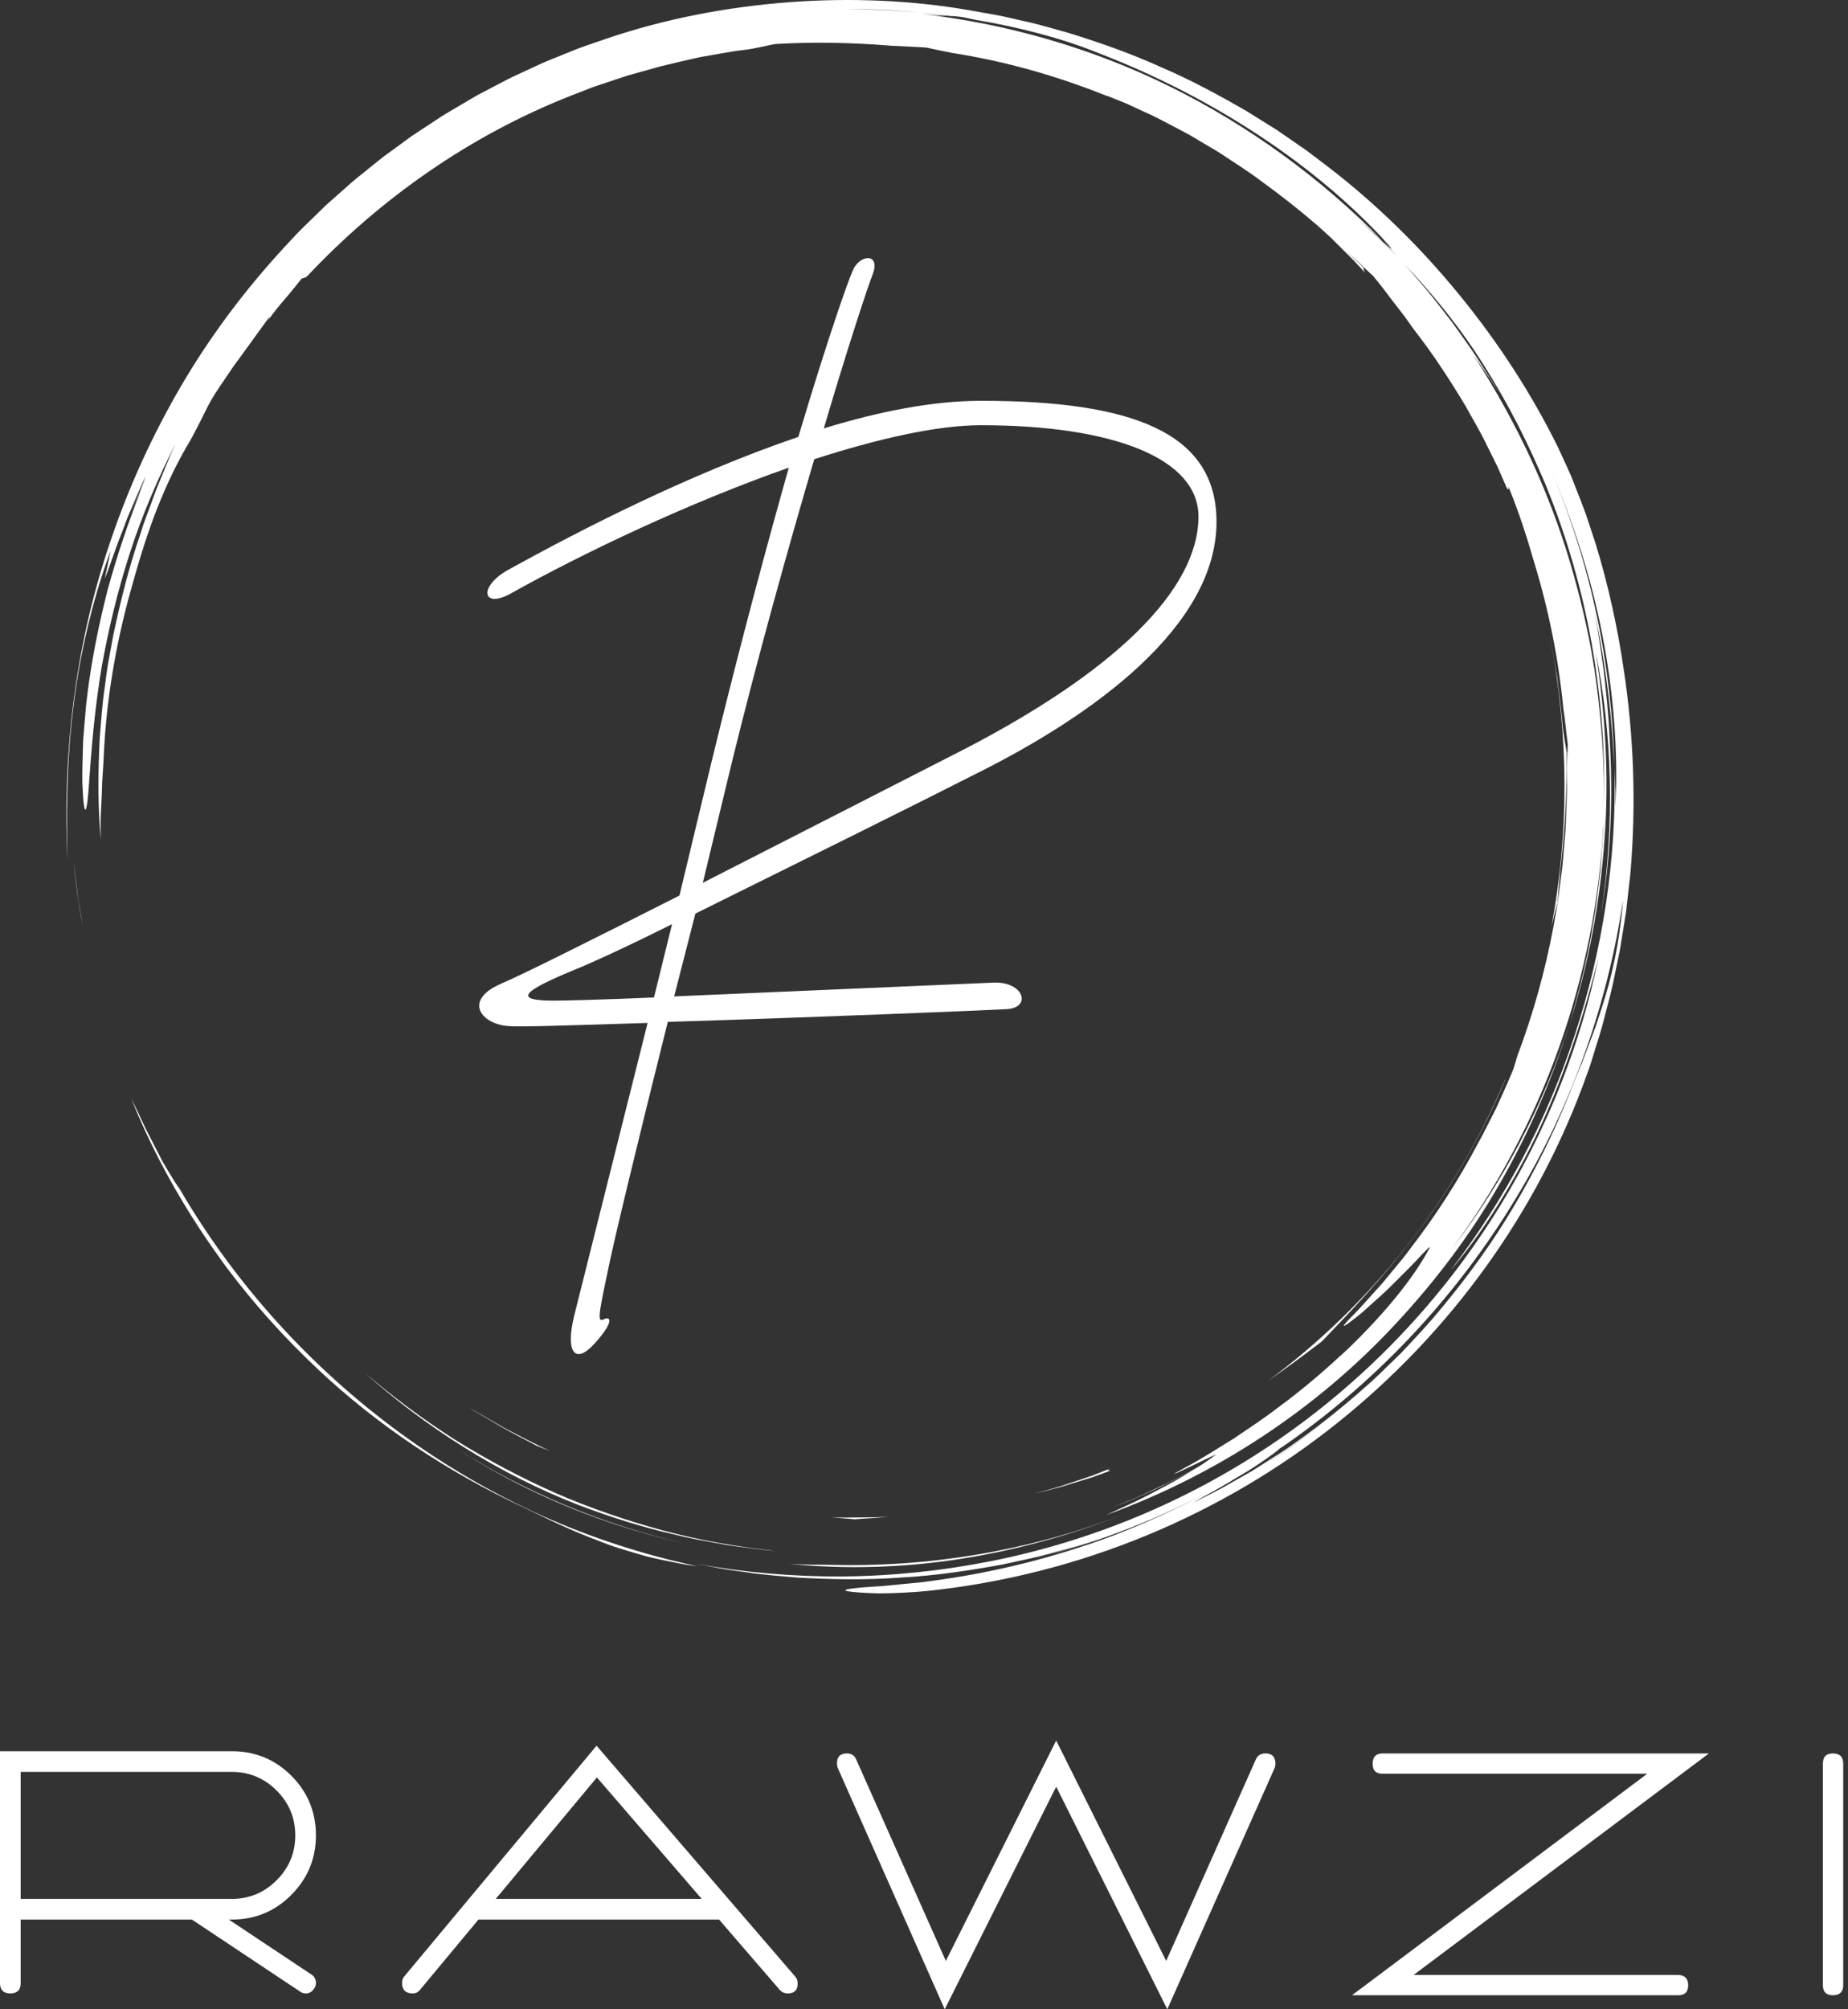
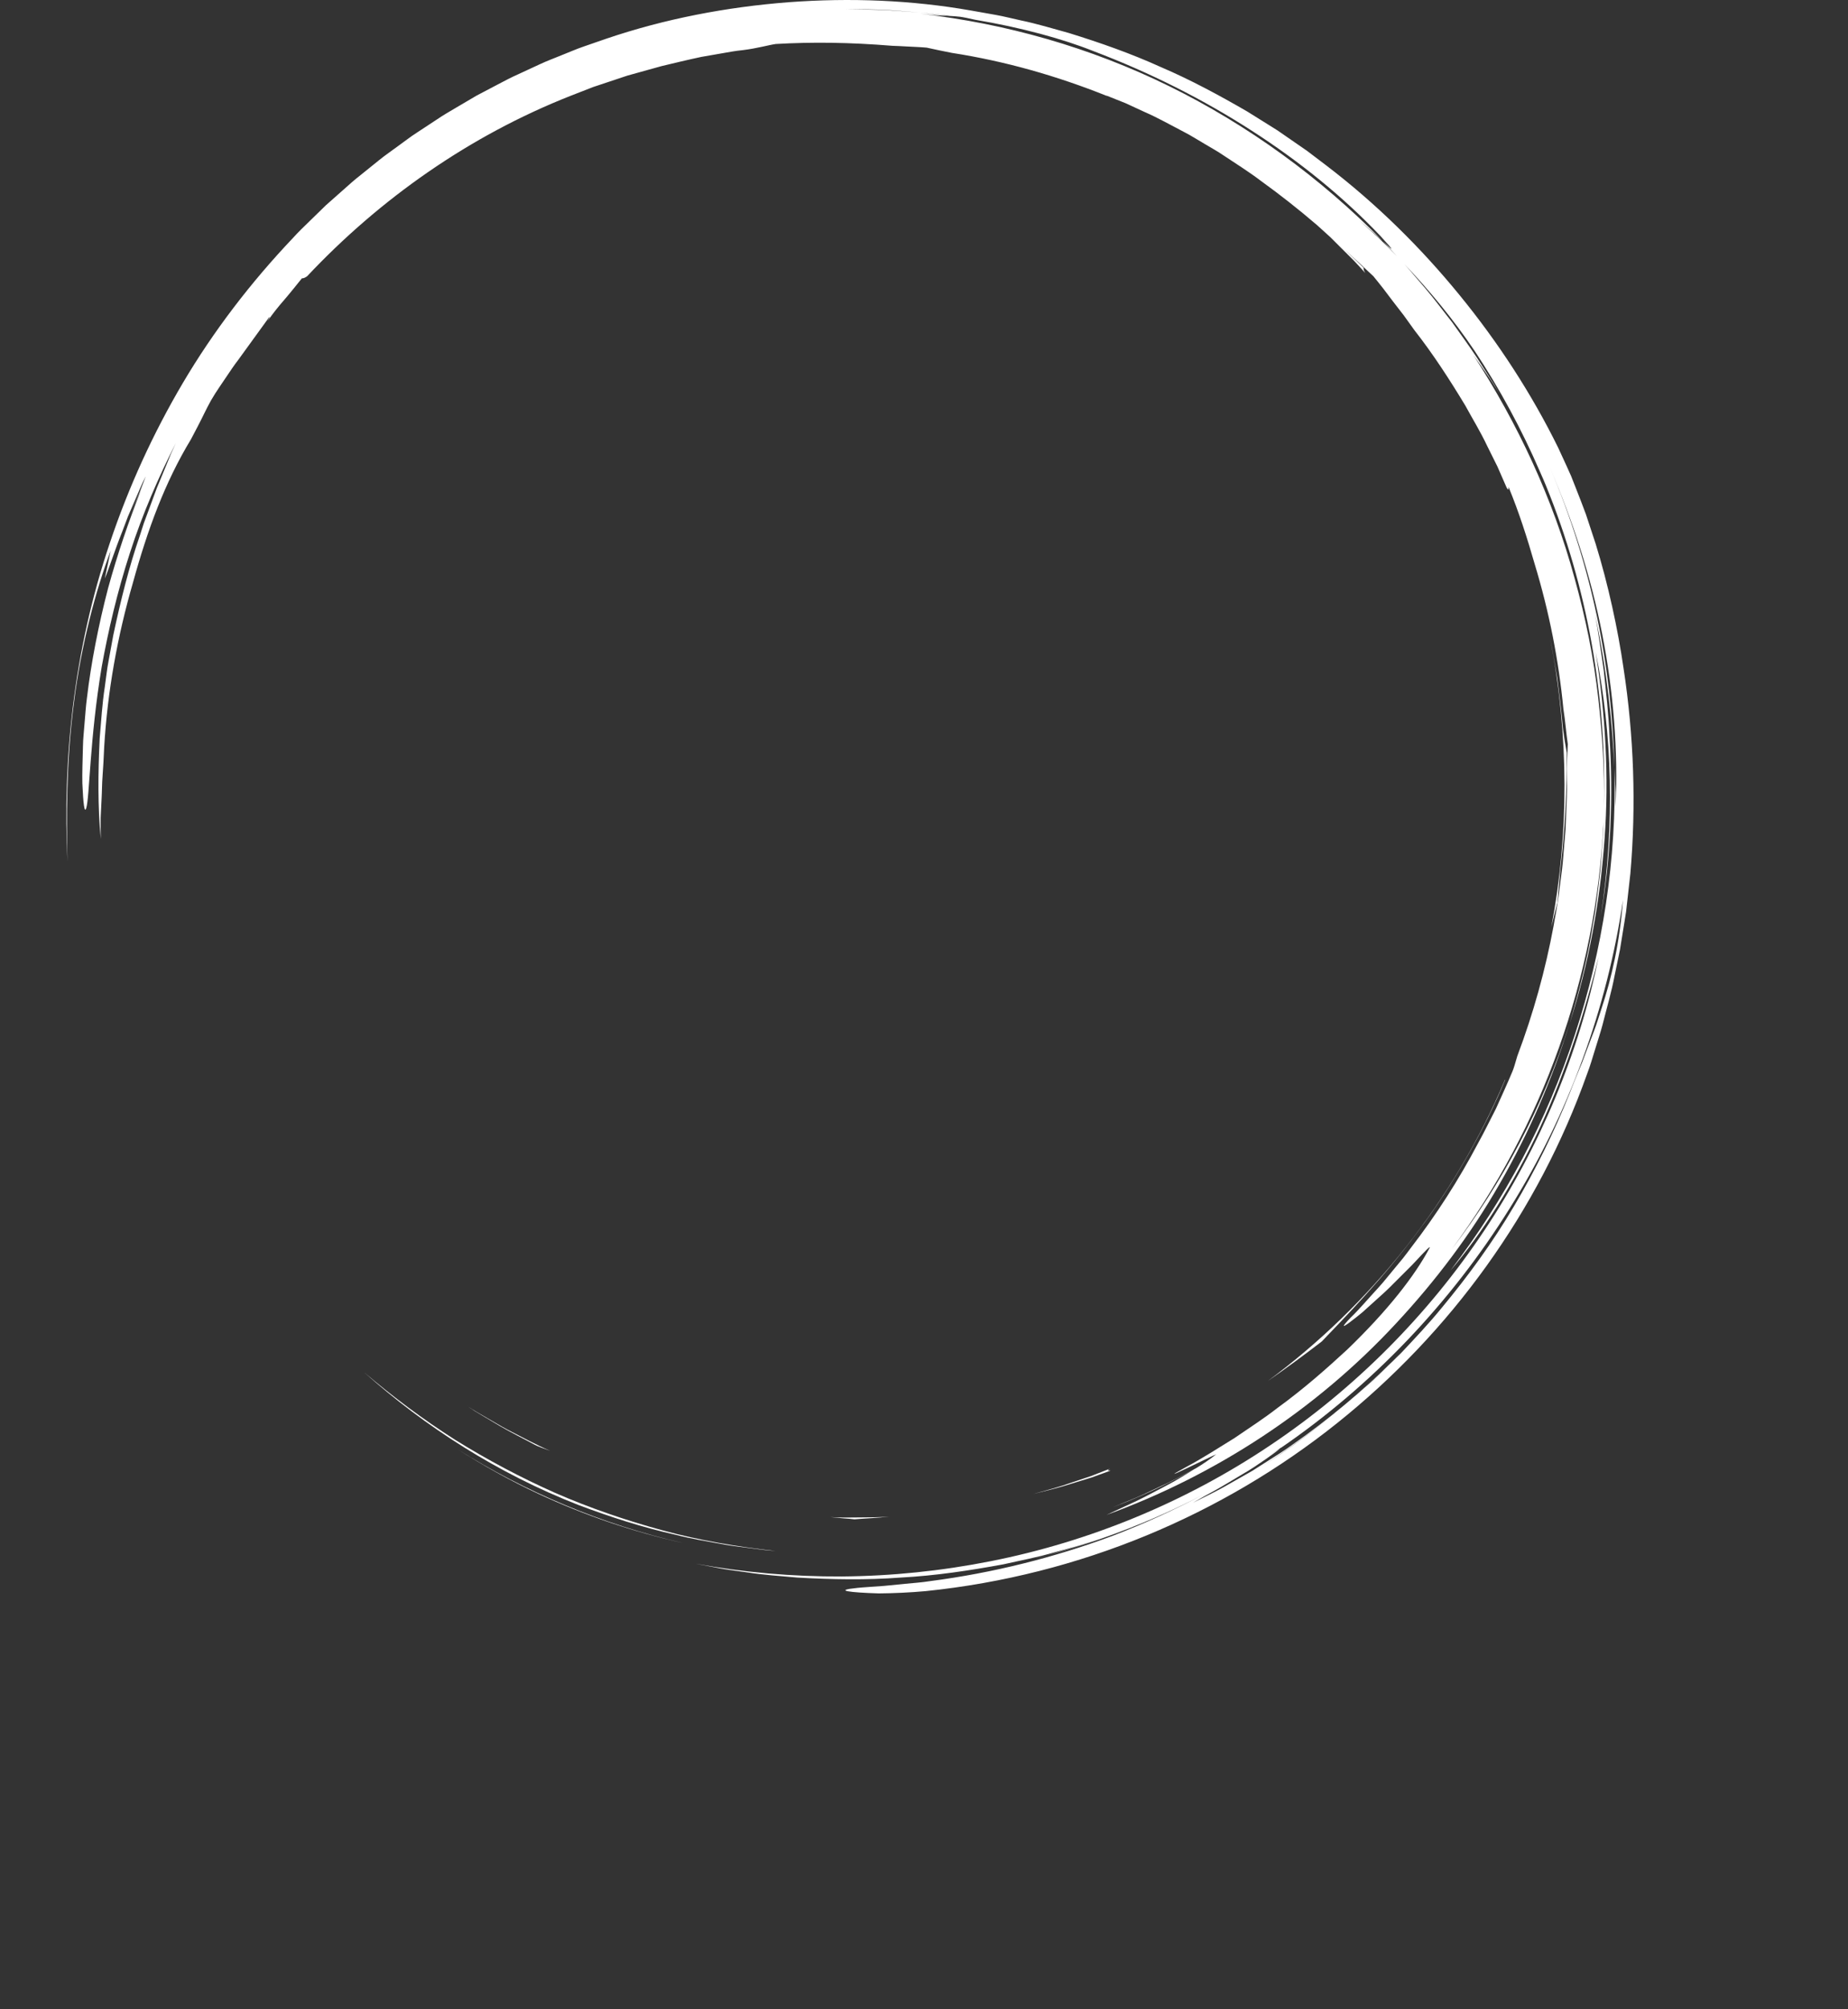
<svg xmlns="http://www.w3.org/2000/svg" fill="none" viewBox="0 0 92 100" height="100" width="92">
  <rect x="0" y="0" width="92" height="100" fill="#333333" stroke="none" />
  <g clip-path="url(#clip0_175_472)">
-     <path fill="white" d="M12.806 64.983C13.583 65.895 14.403 66.769 15.264 67.604C18.163 70.458 21.621 72.857 25.331 74.671C26.698 75.311 27.959 75.975 29.436 76.546C29.805 76.687 30.181 76.839 30.578 76.976C30.977 77.103 31.392 77.229 31.825 77.355C32.256 77.489 32.715 77.585 33.196 77.684C33.676 77.781 34.175 77.891 34.711 77.946C32.052 77.385 29.46 76.543 26.98 75.433C24.484 74.308 22.112 72.924 19.903 71.306C15.479 68.065 11.695 63.904 8.931 59.148C8.817 59.005 8.644 58.735 8.436 58.389L8.102 57.824L7.766 57.174C7.542 56.722 7.284 56.264 7.086 55.821C6.909 55.433 6.724 55.048 6.53 54.668C7.389 56.807 8.381 58.679 9.491 60.459C10.002 61.275 10.544 62.072 11.114 62.848C11.033 62.739 10.95 62.633 10.869 62.525C11.48 63.366 12.123 64.183 12.799 64.974L12.805 64.983H12.806ZM3.863 44.474L3.66 42.849C3.767 43.841 3.892 44.95 4.12 46.059L3.983 45.271C3.932 45.007 3.892 44.742 3.863 44.474V44.474ZM39.293 77.831C42.083 78.114 45.009 78.029 47.874 77.576C50.742 77.124 53.547 76.323 56.154 75.29C51.352 77.179 46.255 78.019 41.269 77.879C40.602 77.868 39.944 77.879 39.293 77.831H39.293Z" />
    <path fill="white" d="M22.775 72.124L22.666 72.054C22.702 72.077 22.738 72.101 22.775 72.124ZM26.822 74.354C29.121 75.423 31.529 76.241 34.004 76.793C29.94 75.866 26.117 74.231 22.775 72.124C24.058 72.94 25.407 73.696 26.822 74.354ZM77.539 44.916C77.58 44.253 77.663 43.558 77.684 43.227C77.933 41.1 78.007 39.284 77.996 37.462C77.95 37.134 77.818 36.518 77.765 35.819C77.701 35.117 77.607 34.431 77.527 33.754C77.406 33.082 77.301 32.417 77.169 31.766C78.123 36.638 78.107 41.529 77.229 46.144C77.326 45.733 77.429 45.323 77.538 44.916H77.539Z" />
    <path fill="white" d="M3.675 35.013C4.031 32.119 4.788 29.298 5.508 27.419L5.216 28.794C5.396 28.391 5.687 27.454 6.083 26.463L6.369 25.708L6.685 24.975C6.895 24.501 7.071 24.051 7.257 23.706C7.13 24.03 7.007 24.378 6.859 24.728C6.715 25.079 6.552 25.436 6.398 25.794L7.033 24.364C6.392 25.97 5.84 27.608 5.381 29.274C4.905 31.1 4.53 33.018 4.328 34.74C4.269 35.169 4.248 35.589 4.21 35.989C4.182 36.389 4.134 36.771 4.13 37.132C4.112 37.852 4.088 38.483 4.1 38.989C4.144 39.999 4.205 40.502 4.293 40.221C4.465 39.662 4.462 36.787 5.063 33.189C5.385 31.396 5.846 29.429 6.473 27.502C7.095 25.573 7.91 23.703 8.755 22.052L8.506 22.595L8.278 23.153L7.81 24.282L7.38 25.448L7.162 26.035C7.097 26.235 7.032 26.436 6.968 26.637C6.415 28.233 6.001 29.915 5.64 31.61L5.406 32.89C5.32 33.315 5.283 33.748 5.219 34.176C5.086 35.032 5.037 35.895 4.963 36.747C4.88 38.456 4.863 40.143 5.018 41.757C5.011 41.374 5.005 41.033 5.011 40.703L5.059 39.716C5.079 39.377 5.075 39.017 5.107 38.605C5.137 38.192 5.164 37.727 5.187 37.178C5.351 34.407 5.846 31.663 6.616 29.008C7.35 26.341 8.216 23.993 9.506 21.865L9.842 21.225C10.069 20.796 10.258 20.372 10.498 19.94C10.772 19.466 11.034 19.111 11.247 18.787C11.465 18.465 11.651 18.182 11.863 17.908L13.407 15.777C13.438 15.773 13.398 15.854 13.323 15.975C13.578 15.612 13.852 15.264 14.145 14.931C14.461 14.563 14.769 14.174 15.029 13.853C15.091 13.85 15.15 13.848 15.291 13.748C18.919 9.891 23.383 6.747 28.414 4.766L29.533 4.33L30.665 3.953L31.229 3.765L31.799 3.606L32.936 3.29C33.586 3.134 34.244 2.975 34.916 2.832L35.938 2.654C36.281 2.595 36.626 2.528 36.979 2.495C37.681 2.411 38.294 2.233 38.624 2.189C40.456 2.085 42.285 2.106 44.432 2.28C44.599 2.283 44.858 2.298 45.158 2.314C45.459 2.332 45.803 2.34 46.136 2.371C46.527 2.459 46.945 2.546 47.382 2.631C50.054 3.045 52.636 3.786 55.094 4.771L55.091 4.76L56.032 5.135L56.992 5.578C57.651 5.865 58.296 6.232 58.963 6.578C59.298 6.748 59.615 6.957 59.944 7.146C60.267 7.344 60.605 7.521 60.917 7.738C61.549 8.158 62.191 8.56 62.782 9.01C63.735 9.697 64.658 10.425 65.55 11.19C65.569 11.207 65.589 11.223 65.608 11.241L65.626 11.257L66.237 11.811L66.822 12.395L67.407 12.978C67.6 13.174 67.78 13.384 67.967 13.586C67.877 13.439 67.88 13.38 67.883 13.322C67.594 13.045 67.253 12.717 66.915 12.395C67.478 12.907 67.97 13.37 68.373 13.749C68.529 13.947 68.699 14.143 68.86 14.357L69.357 15.013L69.886 15.697L70.413 16.431C71.346 17.622 72.17 18.895 72.953 20.193C73.315 20.859 73.715 21.506 74.038 22.195L74.546 23.217L75.004 24.265C75.136 24.488 75.085 24.274 75.101 24.236C75.615 25.478 76.028 26.77 76.402 28.072C77.117 30.424 77.596 32.843 77.832 35.29C77.926 35.868 77.966 36.453 78.05 37.032L77.998 38.258C77.998 38.721 78.022 39.184 78.002 39.647L77.949 41.042C77.942 41.356 77.897 41.7 77.87 42.073C77.835 42.446 77.817 42.847 77.763 43.271L77.59 44.609C77.535 45.079 77.428 45.561 77.346 46.065C76.936 48.279 76.331 50.452 75.537 52.559C75.436 52.905 75.358 53.182 75.289 53.337C75.026 53.966 74.745 54.575 74.475 55.175C74.171 55.76 73.893 56.345 73.583 56.898C72.622 58.721 71.506 60.458 70.249 62.09C70.108 62.274 69.976 62.462 69.835 62.634L69.416 63.14C69.139 63.467 68.892 63.793 68.629 64.077C68.105 64.644 67.665 65.17 67.251 65.565C66.778 66.059 66.821 66.082 67.148 65.844C67.378 65.674 67.603 65.498 67.822 65.315L68.712 64.512C69.038 64.228 69.349 63.908 69.65 63.606C69.947 63.302 70.244 63.025 70.473 62.774C70.934 62.274 71.238 61.966 71.173 62.103C70.428 63.506 69.071 65.237 67.087 67.151C66.075 68.085 64.936 69.1 63.589 70.078C62.933 70.59 62.202 71.059 61.458 71.57C60.689 72.041 59.903 72.558 59.043 73.016C57.163 74.04 60.455 72.397 60.544 72.382C60.226 72.632 59.893 72.861 59.547 73.069C58.927 73.399 58.312 73.739 57.67 74.022C57.295 74.195 56.926 74.381 56.547 74.542L55.402 75.013L56.008 74.775C57.246 74.282 58.403 73.703 59.448 73.129C59.055 73.367 58.626 73.641 58.155 73.889C57.65 74.15 57.128 74.436 56.604 74.69L55.084 75.397C60.523 73.421 65.521 70.151 69.478 65.889C71.459 63.764 73.225 61.431 74.665 58.906C76.115 56.386 77.28 53.714 78.141 50.937C76.819 55.102 74.756 58.928 72.278 62.163C76.784 56.078 79.47 48.618 79.827 40.925C79.826 41.349 79.784 41.772 79.756 42.194C79.722 42.617 79.705 43.041 79.655 43.462C79.548 44.303 79.47 45.148 79.308 45.982C79.047 47.66 78.622 49.308 78.142 50.937C79.09 47.992 79.657 44.888 79.88 41.765C80.112 38.64 79.919 35.496 79.437 32.45C80.265 36.486 80.402 41.058 79.696 45.577C80.192 42.662 80.318 39.658 80.127 36.679C80.085 35.541 79.95 34.411 79.84 33.365C79.682 32.327 79.562 31.368 79.409 30.593C80.015 33.456 80.254 35.898 80.371 38.199C80.259 33.176 79.218 28.087 77.175 23.306C78.29 25.902 79.206 28.695 79.765 31.567C80.327 34.436 80.56 37.371 80.427 40.194C80.421 39.864 80.435 39.533 80.416 39.202L80.371 38.199C80.491 42.75 79.79 47.26 78.401 51.502C77.704 53.622 76.843 55.682 75.801 57.643C74.761 59.601 73.56 61.469 72.211 63.228C73.751 61.428 75.378 58.885 76.676 56.092C77.968 53.292 78.927 50.264 79.587 47.62C78.616 52.368 76.69 57.054 73.895 61.239C71.108 65.426 67.457 69.108 63.232 71.934C59.013 74.769 54.226 76.731 49.314 77.7C46.874 78.184 44.395 78.439 41.908 78.459C39.467 78.472 37.029 78.259 34.627 77.823L35.887 78.063C36.308 78.142 36.734 78.186 37.156 78.249C38.002 78.385 38.857 78.436 39.709 78.515C41.418 78.611 43.135 78.643 44.847 78.513C46.562 78.422 48.266 78.166 49.962 77.853C50.803 77.662 51.655 77.506 52.486 77.26C52.903 77.144 53.324 77.042 53.738 76.912L54.978 76.511C54.352 76.704 53.693 76.961 52.99 77.15L52.109 77.409C53.958 76.916 55.768 76.285 57.523 75.523C58.326 75.173 59.117 74.794 59.893 74.389C58.438 75.16 56.938 75.843 55.4 76.432C52.467 77.526 49.419 78.284 46.315 78.689C45.85 78.763 45.425 78.787 45.045 78.826L44.027 78.927C43.427 78.974 42.985 78.996 42.675 79.029C42.056 79.091 41.968 79.148 42.214 79.196C42.461 79.243 43.041 79.281 43.755 79.302C44.466 79.297 45.311 79.259 46.079 79.189C53.794 78.398 60.879 75.37 66.556 70.836C72.237 66.302 76.587 60.279 79.012 53.445C79.165 53.048 79.282 52.639 79.408 52.233C79.531 51.825 79.667 51.422 79.778 51.011C79.984 50.185 80.228 49.369 80.386 48.53L80.645 47.278L80.85 46.014L80.951 45.383L81.023 44.746L81.166 43.474C81.459 40.071 81.343 36.631 80.825 33.256C80.549 31.346 80.062 29.078 79.435 27.058L78.953 25.597C78.785 25.133 78.607 24.695 78.448 24.283L78.214 23.689L77.975 23.157L77.564 22.266C76.249 19.599 74.598 17.055 72.664 14.689C70.733 12.322 68.514 10.131 66.012 8.223L65.071 7.509L64.095 6.834L63.606 6.496L63.101 6.179L62.088 5.547C60.706 4.748 59.29 3.979 57.798 3.341C56.321 2.67 54.776 2.126 53.203 1.64C52.408 1.422 51.617 1.179 50.802 1.011C50.396 0.924 49.993 0.817 49.583 0.744L48.348 0.525C45.396 0.004 42.324 -0.119 39.256 0.111C36.189 0.348 33.11 0.93 30.157 1.935L29.052 2.318C28.682 2.443 28.326 2.604 27.962 2.746C27.602 2.896 27.235 3.028 26.882 3.194L25.82 3.686C25.462 3.844 25.117 4.025 24.773 4.208L23.737 4.752L22.73 5.344C22.394 5.542 22.056 5.736 21.735 5.956L20.76 6.597C20.432 6.805 20.129 7.049 19.812 7.273C19.501 7.505 19.179 7.721 18.878 7.966L17.974 8.695C17.668 8.932 17.379 9.189 17.092 9.447L16.226 10.214L15.4 11.019C15.125 11.287 14.846 11.552 14.59 11.838C12.48 14.059 10.627 16.484 9.11 19.049C7.624 21.565 6.405 24.231 5.475 27.002C3.64 32.42 3.114 37.916 3.359 42.88C3.306 40.836 3.297 37.906 3.675 35.014L3.675 35.013ZM62.866 72.946C64.141 72.123 65.368 71.228 66.542 70.266C65.351 71.248 64.127 72.153 62.866 72.946ZM79.734 50.18C79.608 50.558 79.502 50.931 79.364 51.288L78.962 52.346L78.767 52.869L78.552 53.386C78.408 53.733 78.269 54.083 78.134 54.434C77.357 56.368 76.434 58.24 75.371 60.033C74.314 61.827 73.089 63.507 71.779 65.083C71.132 65.879 70.428 66.618 69.735 67.357L68.653 68.415C68.297 68.77 67.908 69.088 67.54 69.423C67.231 69.692 66.92 69.954 66.607 70.213C67.77 69.257 68.876 68.233 69.918 67.146C68.41 68.709 66.77 70.138 65.016 71.419C64.581 71.722 64.162 72.046 63.71 72.332L62.349 73.199L60.91 74.016C60.421 74.288 59.904 74.53 59.386 74.794C59.757 74.576 60.132 74.365 60.512 74.162C60.94 73.924 61.389 73.644 61.828 73.386C62.27 73.134 62.672 72.857 63.006 72.626C63.339 72.394 63.601 72.202 63.738 72.078C63.543 72.21 63.345 72.337 63.148 72.466C63.36 72.326 63.571 72.184 63.78 72.04C63.771 72.05 63.753 72.065 63.738 72.079C68.323 68.947 72.229 64.832 75.155 60.142C78.095 55.455 80.008 50.167 80.8 44.791C80.628 46.947 80.233 48.669 79.734 50.181V50.18ZM73.4 17.445C74.662 19.352 75.753 21.366 76.66 23.465C76.765 23.695 76.863 23.929 76.961 24.163C79.043 29.26 79.99 34.728 79.851 40.115C79.886 38.333 79.768 36.551 79.57 34.785C79.347 32.749 78.934 30.737 78.386 28.77C77.311 24.825 75.566 21.085 73.351 17.676C73.554 17.957 73.769 18.262 73.991 18.584C74.228 18.919 74.451 19.264 74.658 19.617L74.39 19.152L74.101 18.7L73.523 17.796C73.13 17.198 72.703 16.623 72.292 16.038C71.847 15.478 71.425 14.9 70.961 14.355C70.611 13.956 70.275 13.543 69.919 13.148C71.174 14.471 72.352 15.891 73.399 17.445H73.4ZM43.937 0.483C44.553 0.516 45.169 0.576 45.786 0.622C46.291 0.664 46.793 0.739 47.29 0.795C47.44 0.802 47.597 0.812 47.795 0.834C47.993 0.861 48.229 0.912 48.537 0.982C50.831 1.365 52.924 1.94 54.409 2.534C57.26 3.613 59.913 4.955 62.319 6.506C64.726 8.054 66.886 9.814 68.714 11.736C69.556 12.65 69.31 12.451 68.846 12.007L69.543 12.747C69.234 12.439 68.931 12.127 68.617 11.826L67.652 10.949C67.887 11.155 68.457 11.646 68.846 12.007C65.747 8.845 62.124 6.22 58.203 4.288C54.279 2.358 50.054 1.165 45.83 0.689C46.509 0.765 46.842 0.782 47.159 0.79C46.704 0.737 46.247 0.664 45.786 0.622C45.165 0.581 44.546 0.526 43.931 0.495L42.102 0.452C42.708 0.452 43.321 0.468 43.937 0.483V0.483Z" />
    <path fill="white" d="M51.93 77.46L52.109 77.407C51.922 77.458 51.737 77.513 51.549 77.561C51.677 77.529 51.805 77.498 51.93 77.46V77.46ZM70.586 61.297C72.362 58.953 73.932 56.154 74.934 53.741L74.922 53.744C72.38 59.751 68.256 64.925 63.111 68.735C64.025 68.1 64.922 67.442 65.803 66.763C66.935 65.58 68.828 63.657 70.586 61.297L70.586 61.297ZM18.129 68.299C21.137 70.988 24.765 73.328 28.802 74.904C30.377 75.497 31.984 76.016 33.627 76.382C34.442 76.593 35.275 76.723 36.101 76.877C36.515 76.951 36.934 76.992 37.35 77.05C37.767 77.104 38.183 77.165 38.603 77.19C36.707 76.98 34.826 76.665 32.994 76.166C31.164 75.669 29.37 75.055 27.639 74.3C25.917 73.534 24.25 72.649 22.651 71.653C21.063 70.642 19.557 69.515 18.129 68.299H18.129ZM55.258 73.093L54.327 73.458L53.377 73.775C52.748 74.001 52.099 74.171 51.452 74.351C52.102 74.187 52.757 74.034 53.391 73.825L54.349 73.532L55.284 73.191C55.248 73.172 55.035 73.213 55.258 73.093L55.258 73.093ZM44.272 75.478C43.785 75.52 43.296 75.516 42.807 75.521C42.317 75.527 41.826 75.537 41.335 75.505L41.996 75.567C42.198 75.58 42.38 75.596 42.539 75.614C43.118 75.565 43.693 75.551 44.272 75.478V75.478ZM24.878 70.967C25.44 71.297 26.038 71.588 26.63 71.908C26.779 71.99 27.048 72.082 27.386 72.206C26.664 71.895 25.972 71.511 25.269 71.155C24.921 70.97 24.586 70.763 24.245 70.57C23.904 70.375 23.565 70.181 23.243 69.964L23.636 70.227L24.045 70.472L24.878 70.967Z" />
-     <path fill="white" d="M25.478 29.511C23.998 30.356 23.787 29.194 25.319 28.349C28.86 26.394 34.302 23.593 39.744 21.744C41.276 16.618 42.227 13.976 42.439 13.501C42.756 12.655 43.865 12.55 43.443 13.659C43.231 14.188 42.227 17.2 41.012 21.321C43.76 20.476 46.455 19.947 48.832 19.947C56.388 19.947 60.562 21.532 60.562 25.971C60.562 31.149 54.486 35.588 48.515 38.547C45.926 39.868 39.532 43.038 34.618 45.469L33.562 49.59L49.466 48.903C50.998 48.85 51.368 50.171 50.1 50.224C49.255 50.277 40.219 50.647 33.245 50.858C31.712 56.987 30.497 62.007 30.233 63.381C29.757 65.6 29.757 65.811 30.074 65.653C30.391 65.494 30.602 65.758 29.599 66.868C28.648 67.925 28.119 67.344 28.595 65.441L32.24 50.911C28.806 51.016 25.794 51.122 25.372 51.069C23.998 51.016 22.994 49.801 24.949 48.956C25.953 48.533 29.44 46.789 33.826 44.57L35.411 37.965C36.89 31.889 38.211 27.027 39.268 23.276C34.301 25.019 29.07 27.503 25.477 29.511L25.478 29.511ZM36.416 38.018L34.989 43.936L47.3 37.648C55.596 33.474 59.664 29.3 59.664 25.707C59.664 22.801 55.385 21.163 48.833 21.163C46.613 21.163 43.654 21.85 40.537 22.854C39.216 27.345 37.684 32.84 36.416 38.018V38.018ZM32.558 49.642L33.456 45.996C31.237 47.106 29.388 47.951 28.595 48.268C25.901 49.378 25.584 49.801 27.591 49.801C28.119 49.801 30.18 49.748 32.558 49.642V49.642Z" />
-     <path fill="white" d="M15.508 98.273L11.392 95.535H11.539C12.703 95.535 13.692 95.125 14.506 94.304C15.321 93.483 15.728 92.497 15.728 91.346C15.728 90.194 15.321 89.193 14.506 88.378C13.692 87.564 12.703 87.156 11.539 87.156H0V98.695C0 99.038 0.171 99.21 0.514 99.21C0.857 99.21 1.029 99.038 1.029 98.695V95.535H9.554L14.938 99.118C15.024 99.179 15.116 99.21 15.214 99.21C15.397 99.21 15.538 99.13 15.636 98.971C15.698 98.885 15.728 98.793 15.728 98.695C15.728 98.512 15.655 98.371 15.508 98.273ZM1.029 88.185H11.539C12.409 88.185 13.153 88.495 13.772 89.113C14.39 89.732 14.7 90.476 14.7 91.346C14.7 92.215 14.39 92.96 13.772 93.578C13.153 94.196 12.409 94.506 11.539 94.506H1.029V88.185ZM39.583 98.365L29.698 86.881L20.125 98.365C20.052 98.45 20.015 98.555 20.015 98.677C20.015 99.032 20.192 99.21 20.548 99.21C20.695 99.21 20.817 99.149 20.915 99.026L23.818 95.535H35.798L38.811 99.026C38.922 99.149 39.056 99.21 39.216 99.21C39.546 99.21 39.712 99.045 39.712 98.714C39.712 98.579 39.669 98.463 39.583 98.365L39.583 98.365ZM24.681 94.506L29.716 88.461L34.934 94.506H24.681ZM63 87.266C62.767 87.266 62.608 87.364 62.522 87.56L58.057 97.593L52.581 86.623L47.087 97.593L42.622 87.56C42.537 87.364 42.383 87.266 42.163 87.266C41.832 87.266 41.667 87.432 41.667 87.762C41.667 87.836 41.679 87.909 41.704 87.983L47.032 100L52.581 88.92L58.112 100L63.459 87.983C63.483 87.921 63.496 87.854 63.496 87.781C63.496 87.438 63.33 87.266 63 87.266ZM83.531 98.291H70.375L85.075 87.267H68.832C68.501 87.267 68.336 87.438 68.336 87.781C68.336 88.124 68.501 88.277 68.832 88.277H82.006L67.306 99.302H83.531C83.874 99.302 84.045 99.136 84.045 98.806C84.045 98.475 83.874 98.291 83.531 98.291ZM90.751 87.781V98.806C90.751 99.136 90.917 99.302 91.247 99.302C91.578 99.302 91.762 99.136 91.762 98.806V87.781C91.762 87.438 91.59 87.267 91.247 87.267C90.904 87.267 90.751 87.438 90.751 87.781Z" />
  </g>
  <defs>
    <clipPath id="clip0_175_472">
      <rect fill="white" height="100" width="91.762" />
    </clipPath>
  </defs>
</svg>